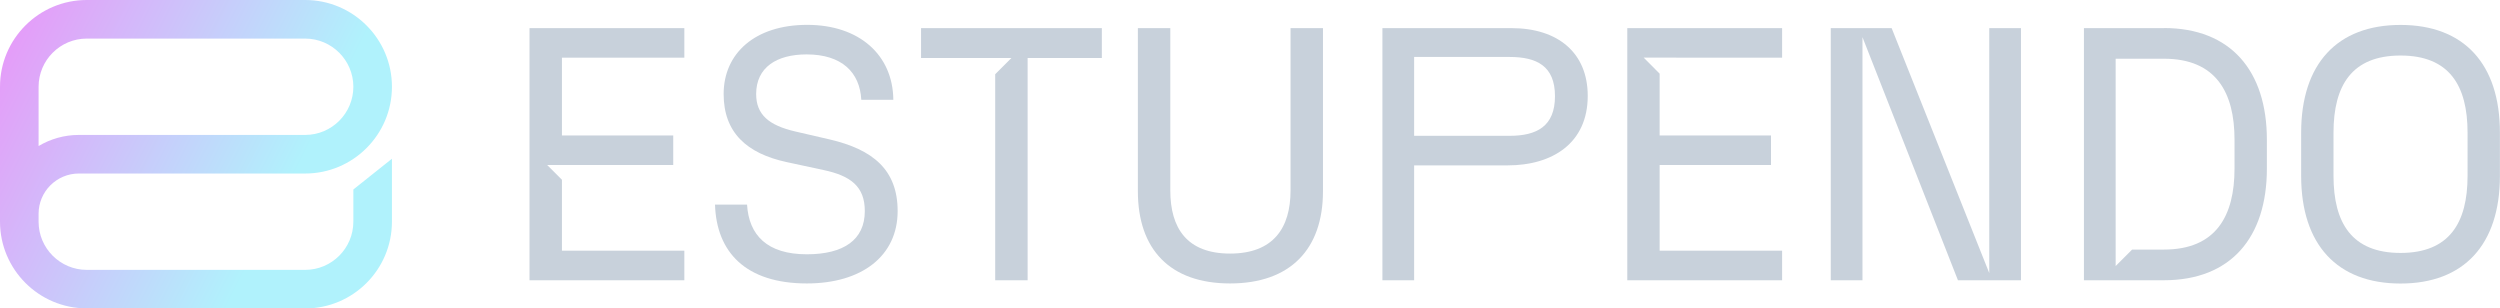
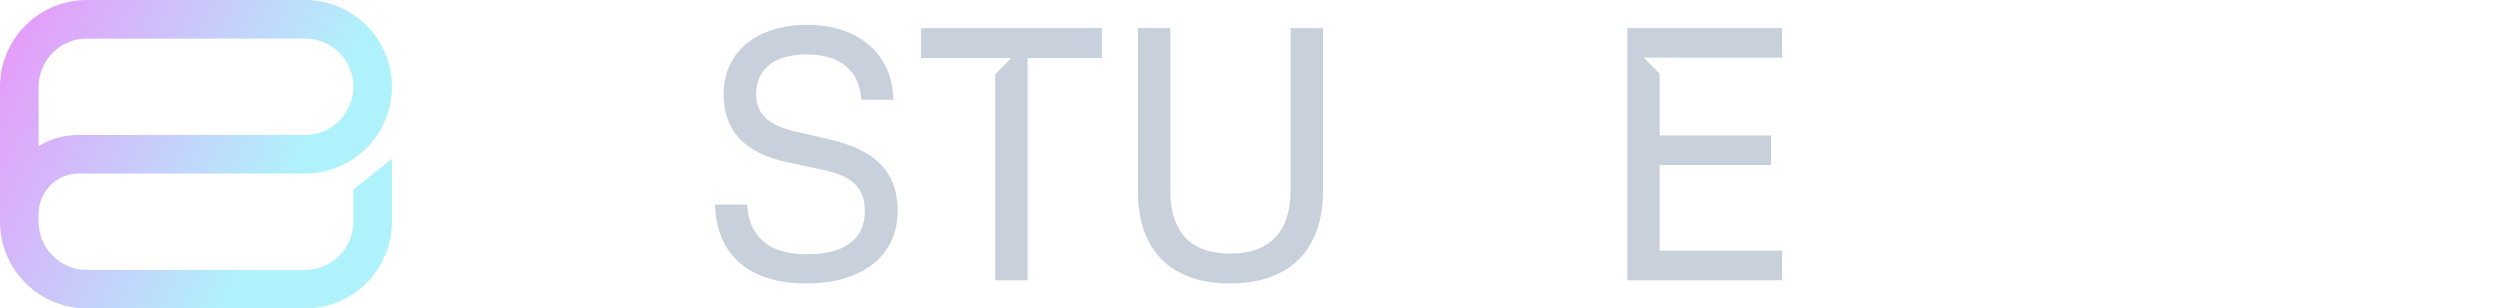
<svg xmlns="http://www.w3.org/2000/svg" id="Capa_2" data-name="Capa 2" viewBox="0 0 312.93 38.6">
  <defs>
    <style>      .cls-1 {        fill: #c8d1db;      }      .cls-1, .cls-2 {        stroke-width: 0px;      }      .cls-2 {        fill: url(#Degradado_sin_nombre_37);      }    </style>
    <linearGradient id="Degradado_sin_nombre_37" data-name="Degradado sin nombre 37" x1="-5.24" y1="4.12" x2="35.4" y2="24.84" gradientUnits="userSpaceOnUse">
      <stop offset="0" stop-color="#ed8ff8" />
      <stop offset="1" stop-color="#b0f2fc" />
    </linearGradient>
  </defs>
  <g id="Capa_3" data-name="Capa 3">
    <g>
      <path class="cls-2" d="m38.2,38.6H10.86c-5.99,0-10.86-4.87-10.86-10.86V10.86C0,4.87,4.87,0,10.86,0h27.34c5.99,0,10.86,4.87,10.86,10.86s-4.87,10.86-10.86,10.86H9.87c-2.78,0-5.04,2.26-5.04,5.04v.99c0,3.33,2.71,6.03,6.03,6.03h27.34c3.33,0,6.03-2.71,6.03-6.03v-4.03l4.83-3.85v7.88c0,5.99-4.87,10.86-10.86,10.86ZM10.86,4.83c-3.33,0-6.03,2.71-6.03,6.03v7.42c1.48-.88,3.2-1.39,5.04-1.39h28.33c3.33,0,6.03-2.71,6.03-6.03s-2.71-6.03-6.03-6.03H10.86Z" />
      <g>
        <g>
          <path class="cls-1" d="m89.5,25.61h4.01c.23,3.83,2.52,6.22,7.48,6.22,4.6,0,7.26-1.8,7.26-5.41,0-3.07-1.76-4.42-5.18-5.14l-4.6-.99c-5-1.08-7.89-3.7-7.89-8.52,0-5.09,3.92-8.66,10.46-8.66s10.73,3.79,10.78,9.38h-4.01c-.18-3.43-2.43-5.68-6.85-5.68-3.74,0-6.31,1.62-6.31,4.96,0,2.57,1.58,3.92,4.91,4.69l4.28.99c5.41,1.26,8.52,3.79,8.52,8.97,0,5.64-4.51,9.06-11.36,9.06-7.66,0-11.32-3.92-11.5-9.87Z" />
          <path class="cls-1" d="m142.43,23.95V3.52h4.06v20.33c0,4.69,2.07,7.89,7.48,7.89s7.57-3.2,7.57-7.89V3.52h4.06v20.42c0,7.26-4.1,11.54-11.63,11.54s-11.54-4.28-11.54-11.54Z" />
-           <path class="cls-1" d="m173.04,3.52h16.14c5.86,0,9.56,3.11,9.56,8.48,0,5.95-4.46,8.7-10.01,8.7h-11.72v14.38h-3.97V3.52Zm15.92,13.48c3.38,0,5.68-1.17,5.68-4.96s-2.3-4.91-5.68-4.91h-11.95v9.87h11.95Z" />
-           <path class="cls-1" d="m229.16,3.52h7.62l12.22,30.66V3.52h3.97v31.56h-7.89l-11.95-30.43v30.43h-3.97V3.52Z" />
-           <path class="cls-1" d="m288.04,22.01v-5.41c0-8.61,4.51-13.48,12.44-13.48s12.44,4.87,12.44,13.48v5.41c0,8.61-4.51,13.48-12.44,13.48s-12.44-4.87-12.44-13.48Zm12.44,9.65c6.09,0,8.39-3.74,8.39-9.65v-5.41c0-5.91-2.3-9.65-8.39-9.65s-8.39,3.74-8.39,9.65v5.41c0,5.91,2.3,9.65,8.39,9.65Z" />
        </g>
        <polygon class="cls-1" points="115.29 3.52 115.29 7.26 121.18 7.26 124.57 7.26 126.6 7.26 124.57 9.29 124.57 35.08 128.63 35.08 128.63 7.26 137.92 7.26 137.92 3.52 115.29 3.52" />
-         <path class="cls-1" d="m270.86,3.52h-10.01v31.56h10.01c8.39,0,12.89-5.36,12.89-13.98v-3.61c0-8.61-4.51-13.98-12.89-13.98Zm8.84,17.58c0,5.91-2.3,10.14-8.84,10.14h-3.98l-2.06,2.06V7.35h6.04c6.54,0,8.84,4.24,8.84,10.14v3.61Z" />
-         <polygon class="cls-1" points="85.66 7.22 85.66 3.52 66.28 3.52 66.28 35.08 85.66 35.08 85.66 31.38 70.34 31.38 70.34 22.5 68.49 20.65 70.34 20.65 72.55 20.65 84.27 20.65 84.27 16.96 70.34 16.96 70.34 7.22 85.66 7.22" />
        <polygon class="cls-1" points="223.07 3.52 203.69 3.52 203.69 35.08 223.07 35.08 223.07 31.38 207.74 31.38 207.74 20.65 221.68 20.65 221.68 16.96 207.74 16.96 207.74 9.22 205.74 7.21 209.8 7.21 209.8 7.22 223.07 7.22 223.07 3.52" />
      </g>
    </g>
  </g>
</svg>